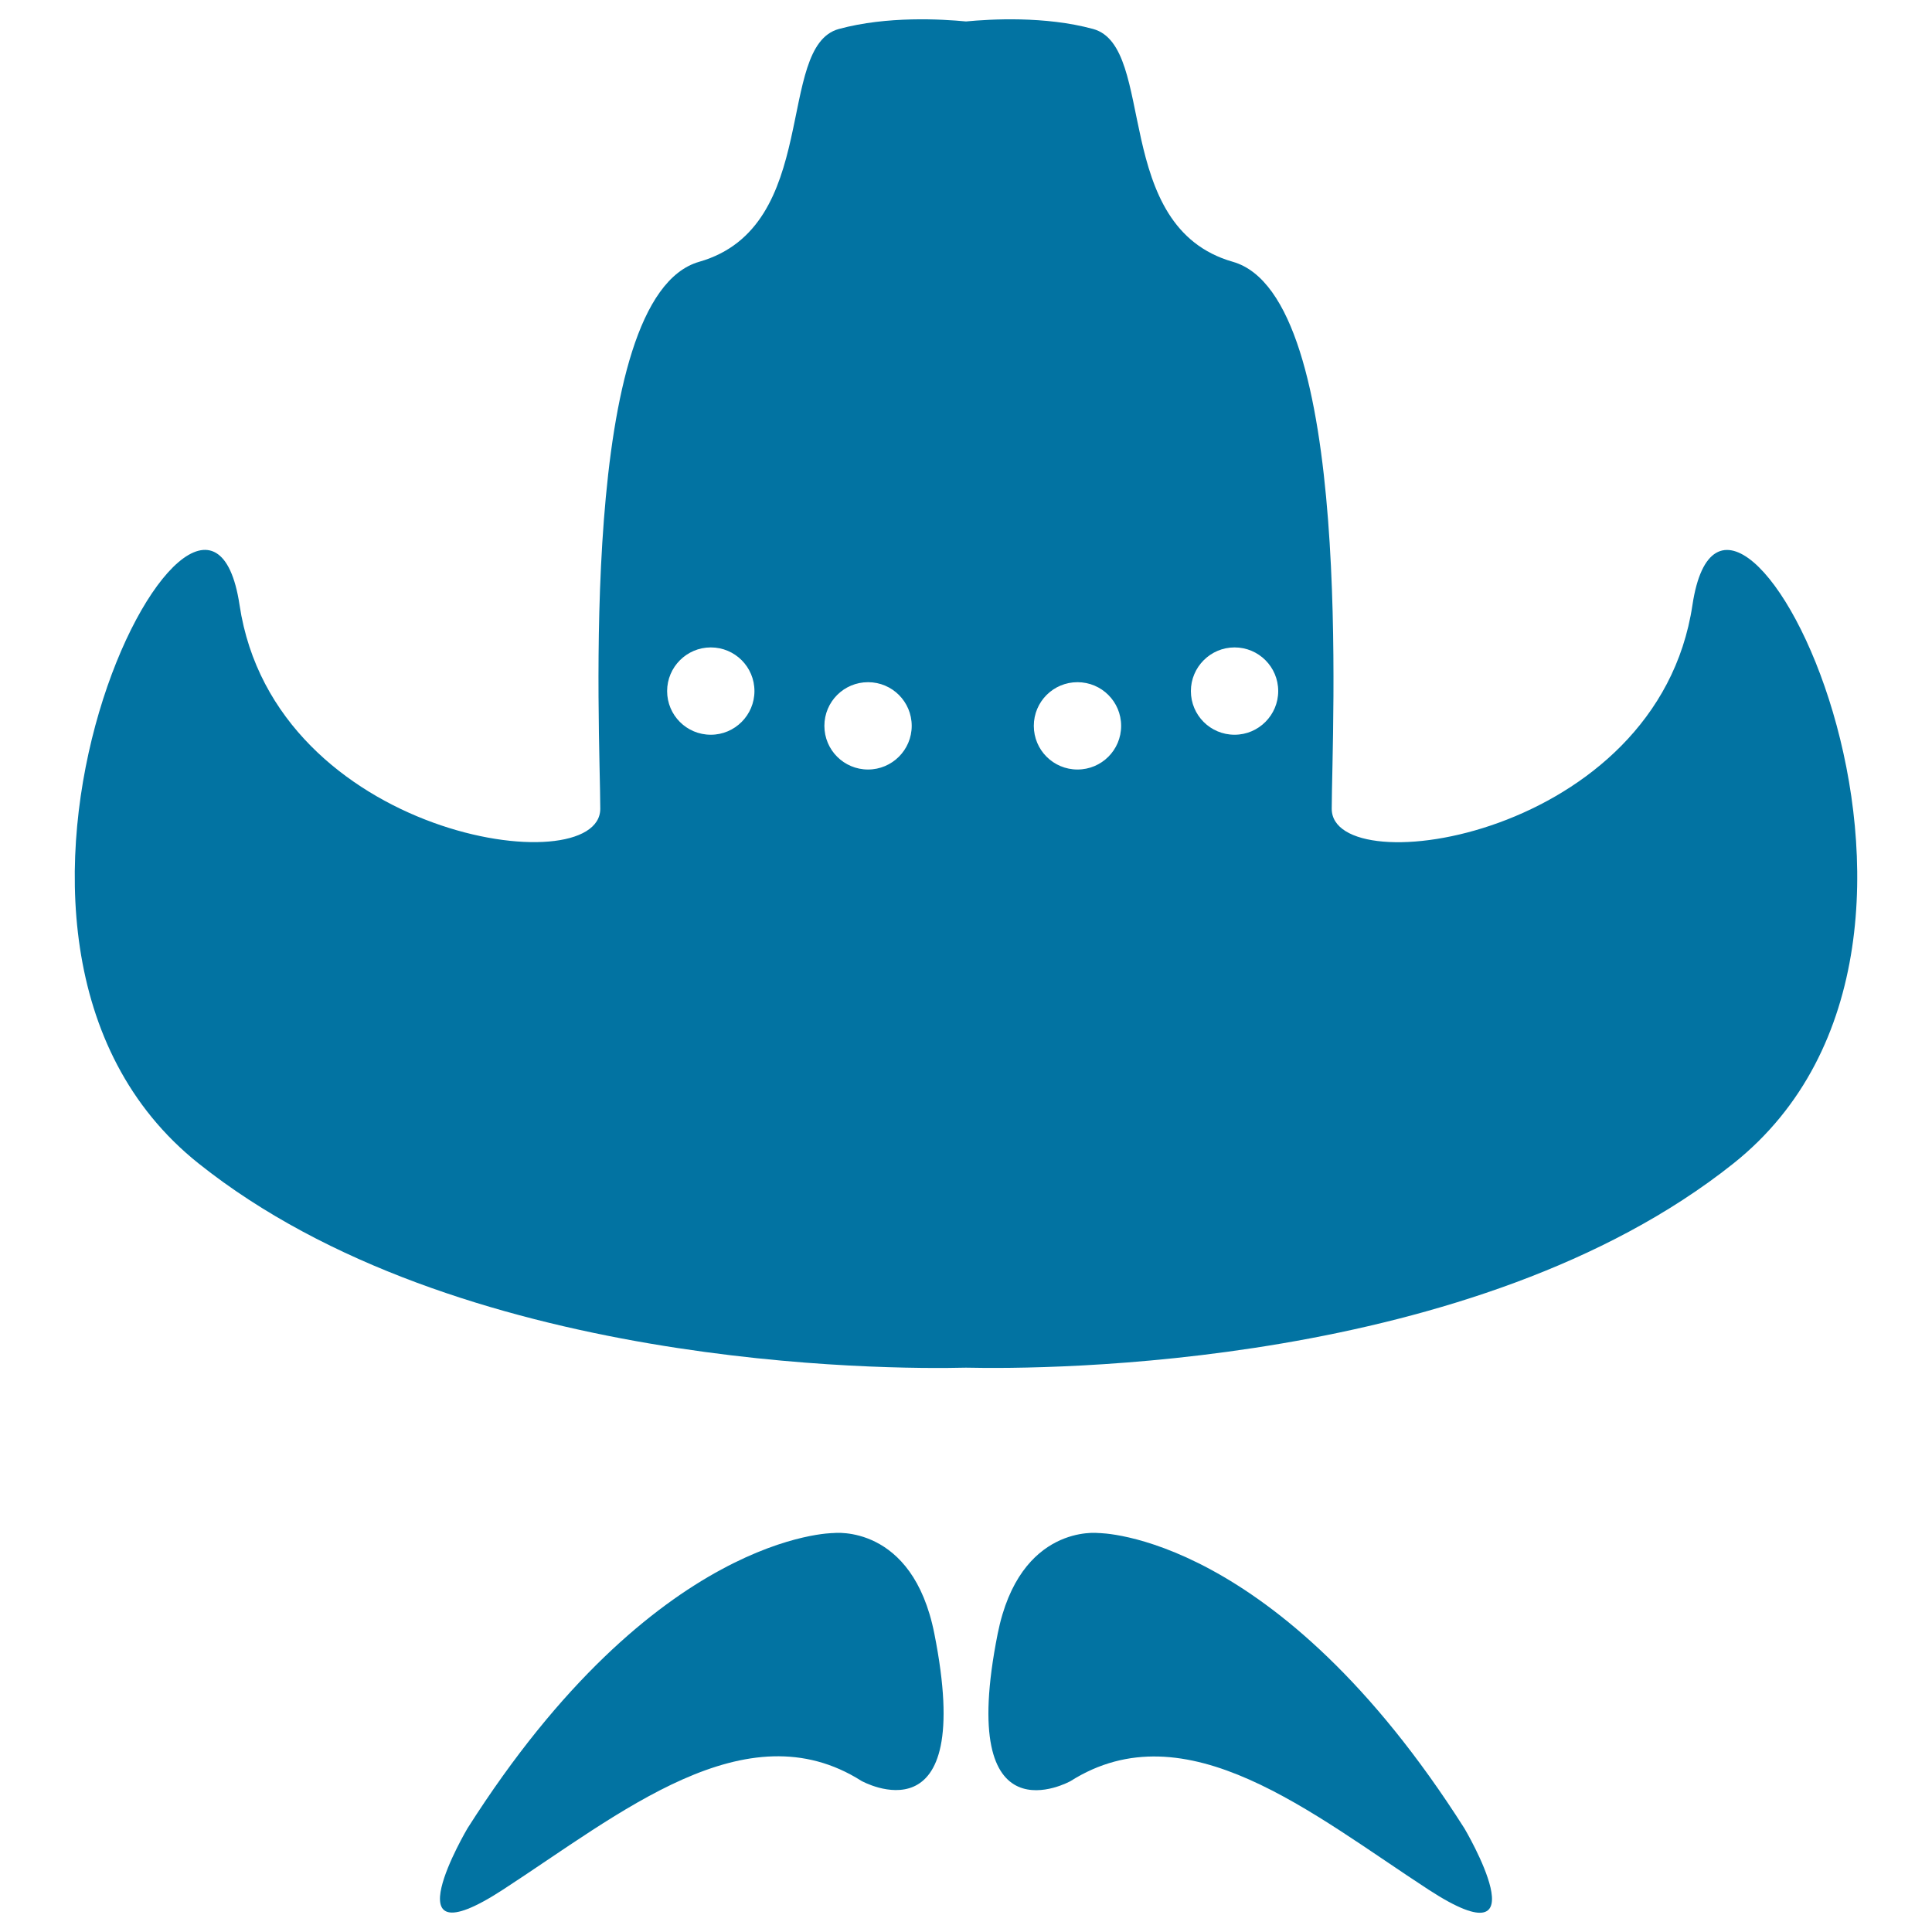
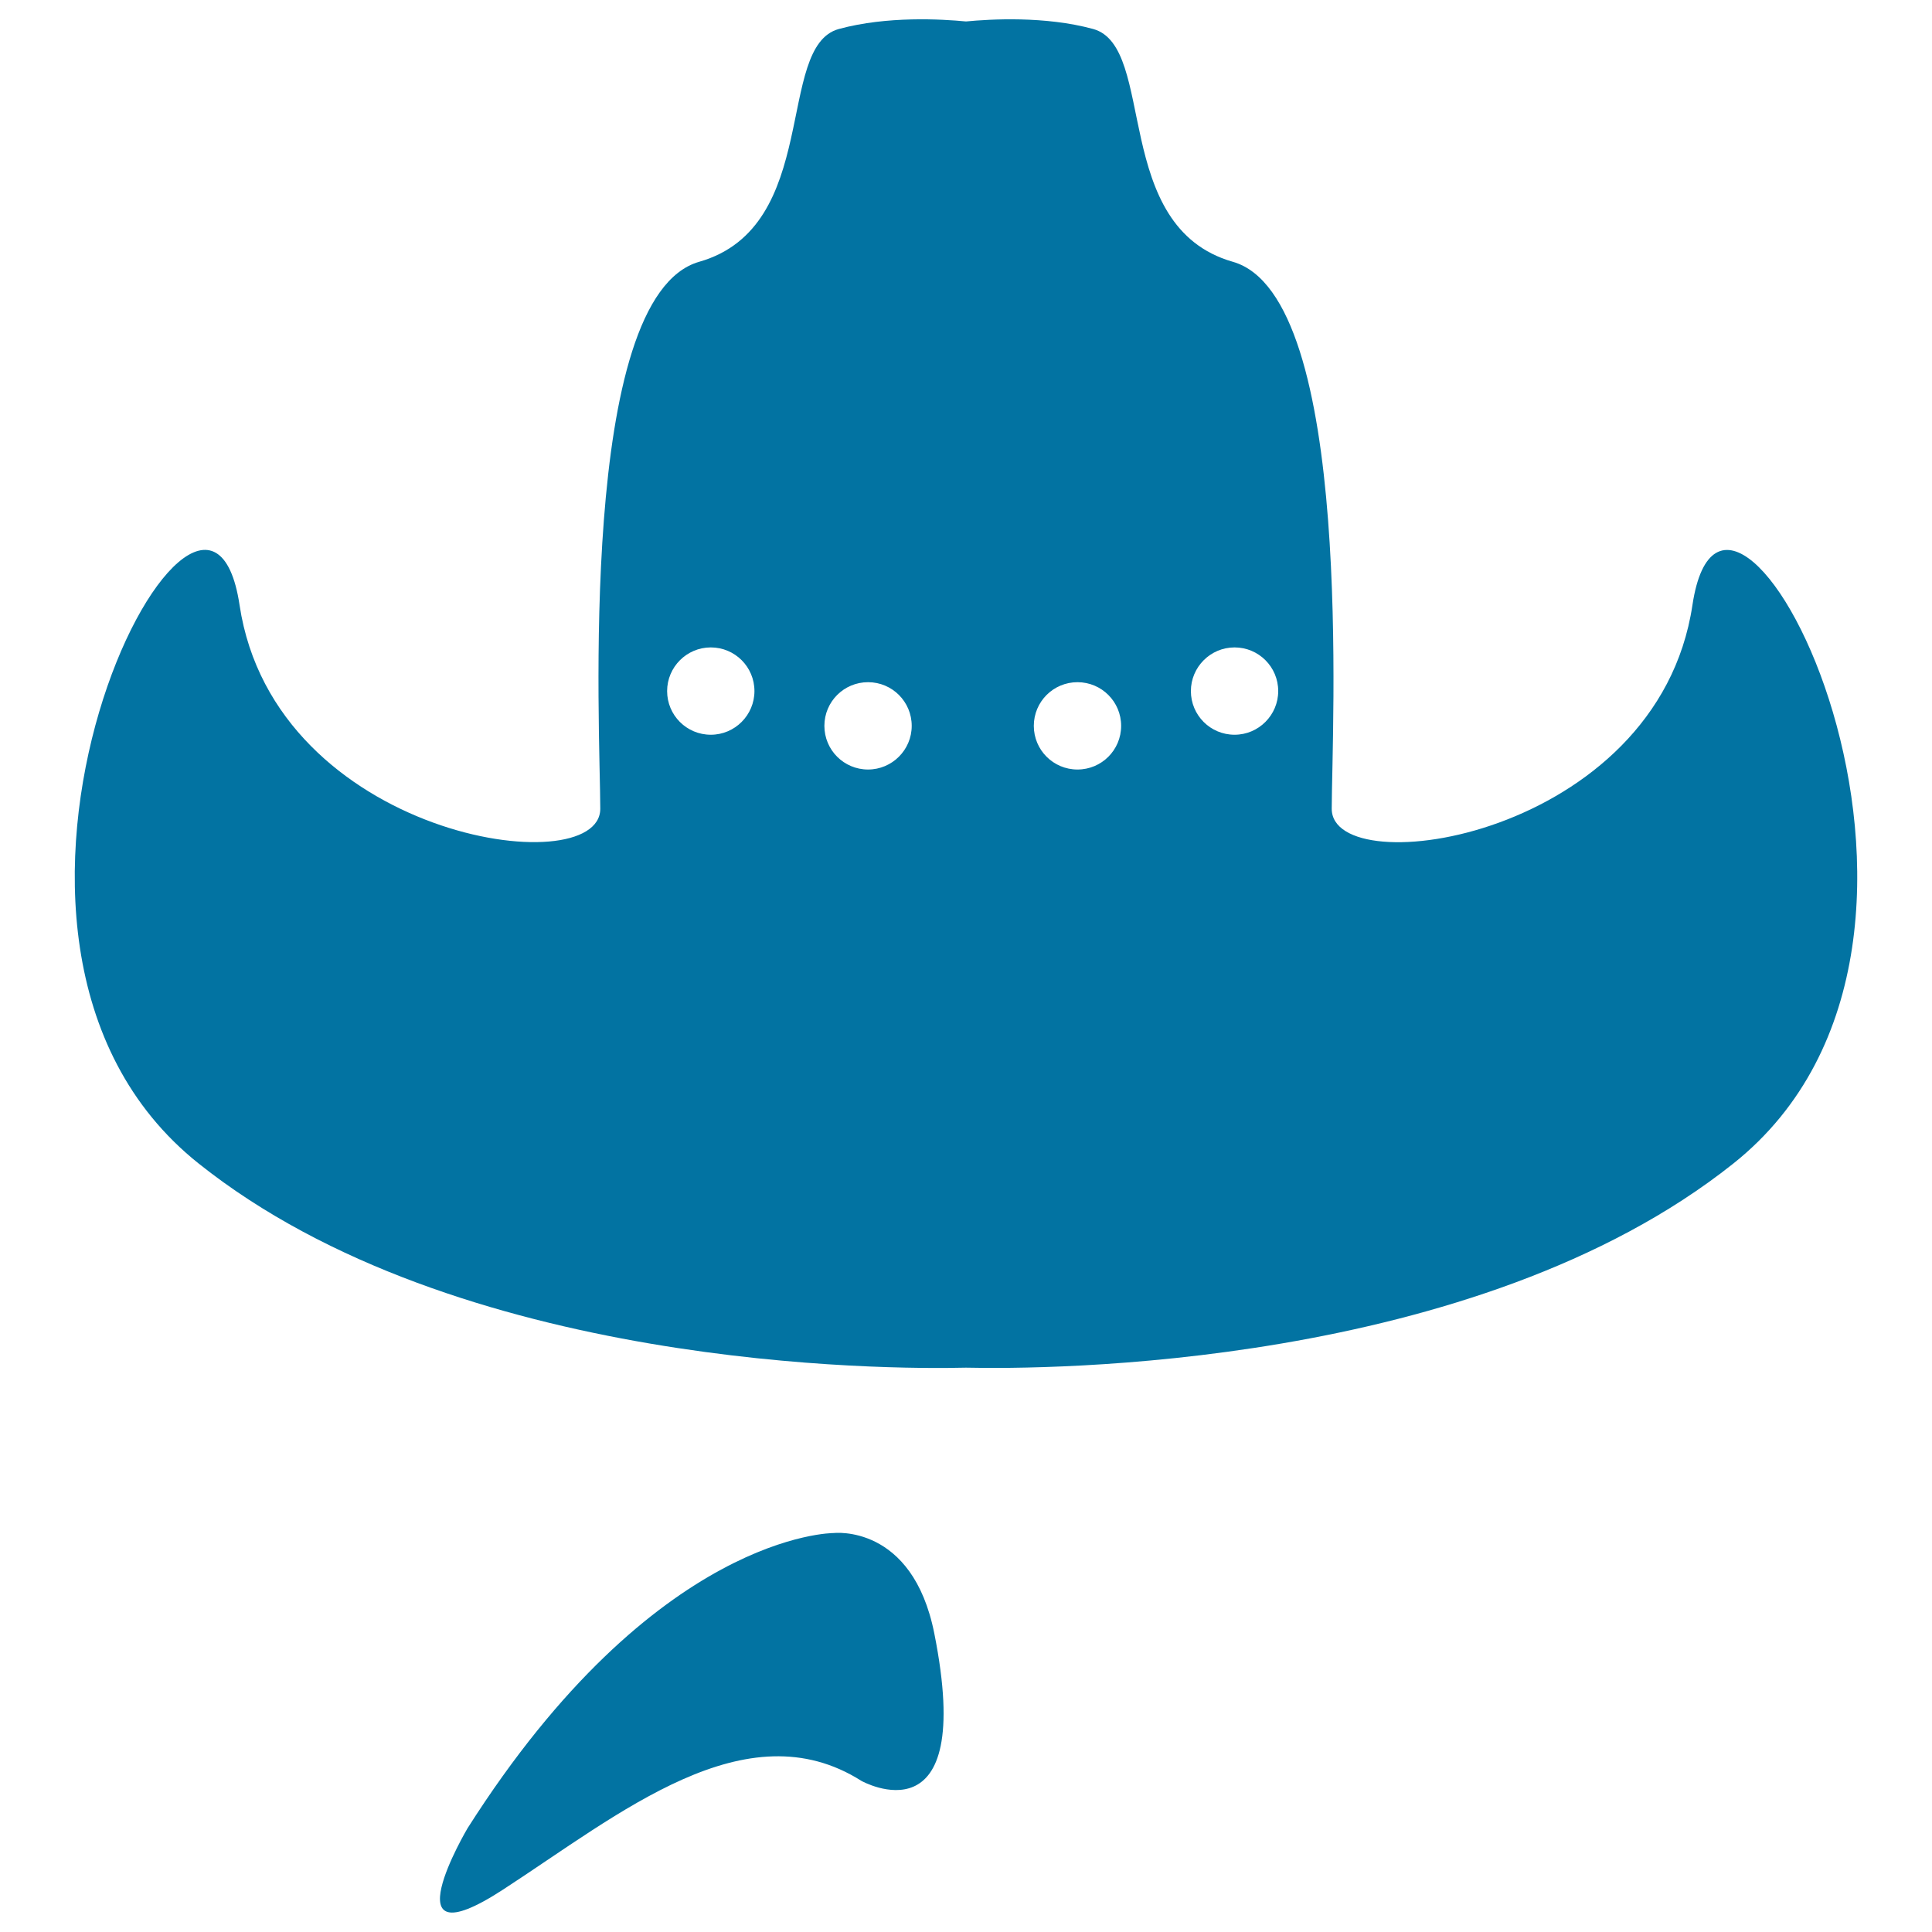
<svg xmlns="http://www.w3.org/2000/svg" viewBox="0 0 1000 1000" style="fill:#0273a2">
  <title>Cowboy Hat With Moustache SVG icon</title>
  <g>
    <g>
      <path d="M876,313.2c-18.1,120.5-186.7,144.6-186.7,105.4c0-39.2,12-265.1-51.2-283.1c-63.3-18.1-39.2-111.4-72.3-120.5c-24.9-6.8-53.3-5.1-65.8-3.9c-12.5-1.2-40.8-2.9-65.8,3.9c-33.1,9-9,102.4-72.3,120.5c-63.3,18.1-51.2,244-51.2,283.1S142.1,433.7,124,313.2c-18.1-120.5-168.7,171.7-21.1,289.1C236.6,708.8,459.3,708.9,500,707.9c40.7,0.9,263.4,0.8,397.1-105.6C1044.7,484.9,894.1,192.8,876,313.2z M367.9,380.3c-12.5,0-22.6-10.1-22.6-22.6c0-12.4,10.1-22.6,22.6-22.6c12.5,0,22.6,10.1,22.6,22.6C390.5,370.1,380.4,380.3,367.9,380.3z M449.3,398.3c-12.5,0-22.6-10.1-22.6-22.6c0-12.5,10.1-22.6,22.6-22.6c12.5,0,22.6,10.1,22.6,22.6C471.9,388.2,461.7,398.3,449.3,398.3z M557.7,398.3c-12.5,0-22.6-10.1-22.6-22.6c0-12.5,10.1-22.6,22.6-22.6c12.5,0,22.6,10.1,22.6,22.6C580.3,388.2,570.2,398.3,557.7,398.3z M639,380.3c-12.5,0-22.6-10.1-22.6-22.6c0-12.4,10.1-22.6,22.6-22.6c12.5,0,22.6,10.1,22.6,22.6C661.6,370.1,651.5,380.3,639,380.3z" />
-       <path d="M568.5,793.5c0,0-40.7-4.9-52.1,52.1c-21.8,109.4,37.7,76.3,37.7,76.3c59.8-37.9,125.1,17,185.5,56.3c60.5,39.3,18.4-31.8,18.4-31.8C660.6,793,568.5,793.5,568.5,793.5z" />
      <path d="M431.5,793.5c0,0-92.1-0.5-189.5,152.8c0,0-42.1,71.1,18.3,31.8c60.5-39.3,125.8-94.2,185.6-56.3c0,0,59.5,33.2,37.7-76.3C472.3,788.6,431.5,793.5,431.5,793.5z" />
    </g>
  </g>
</svg>